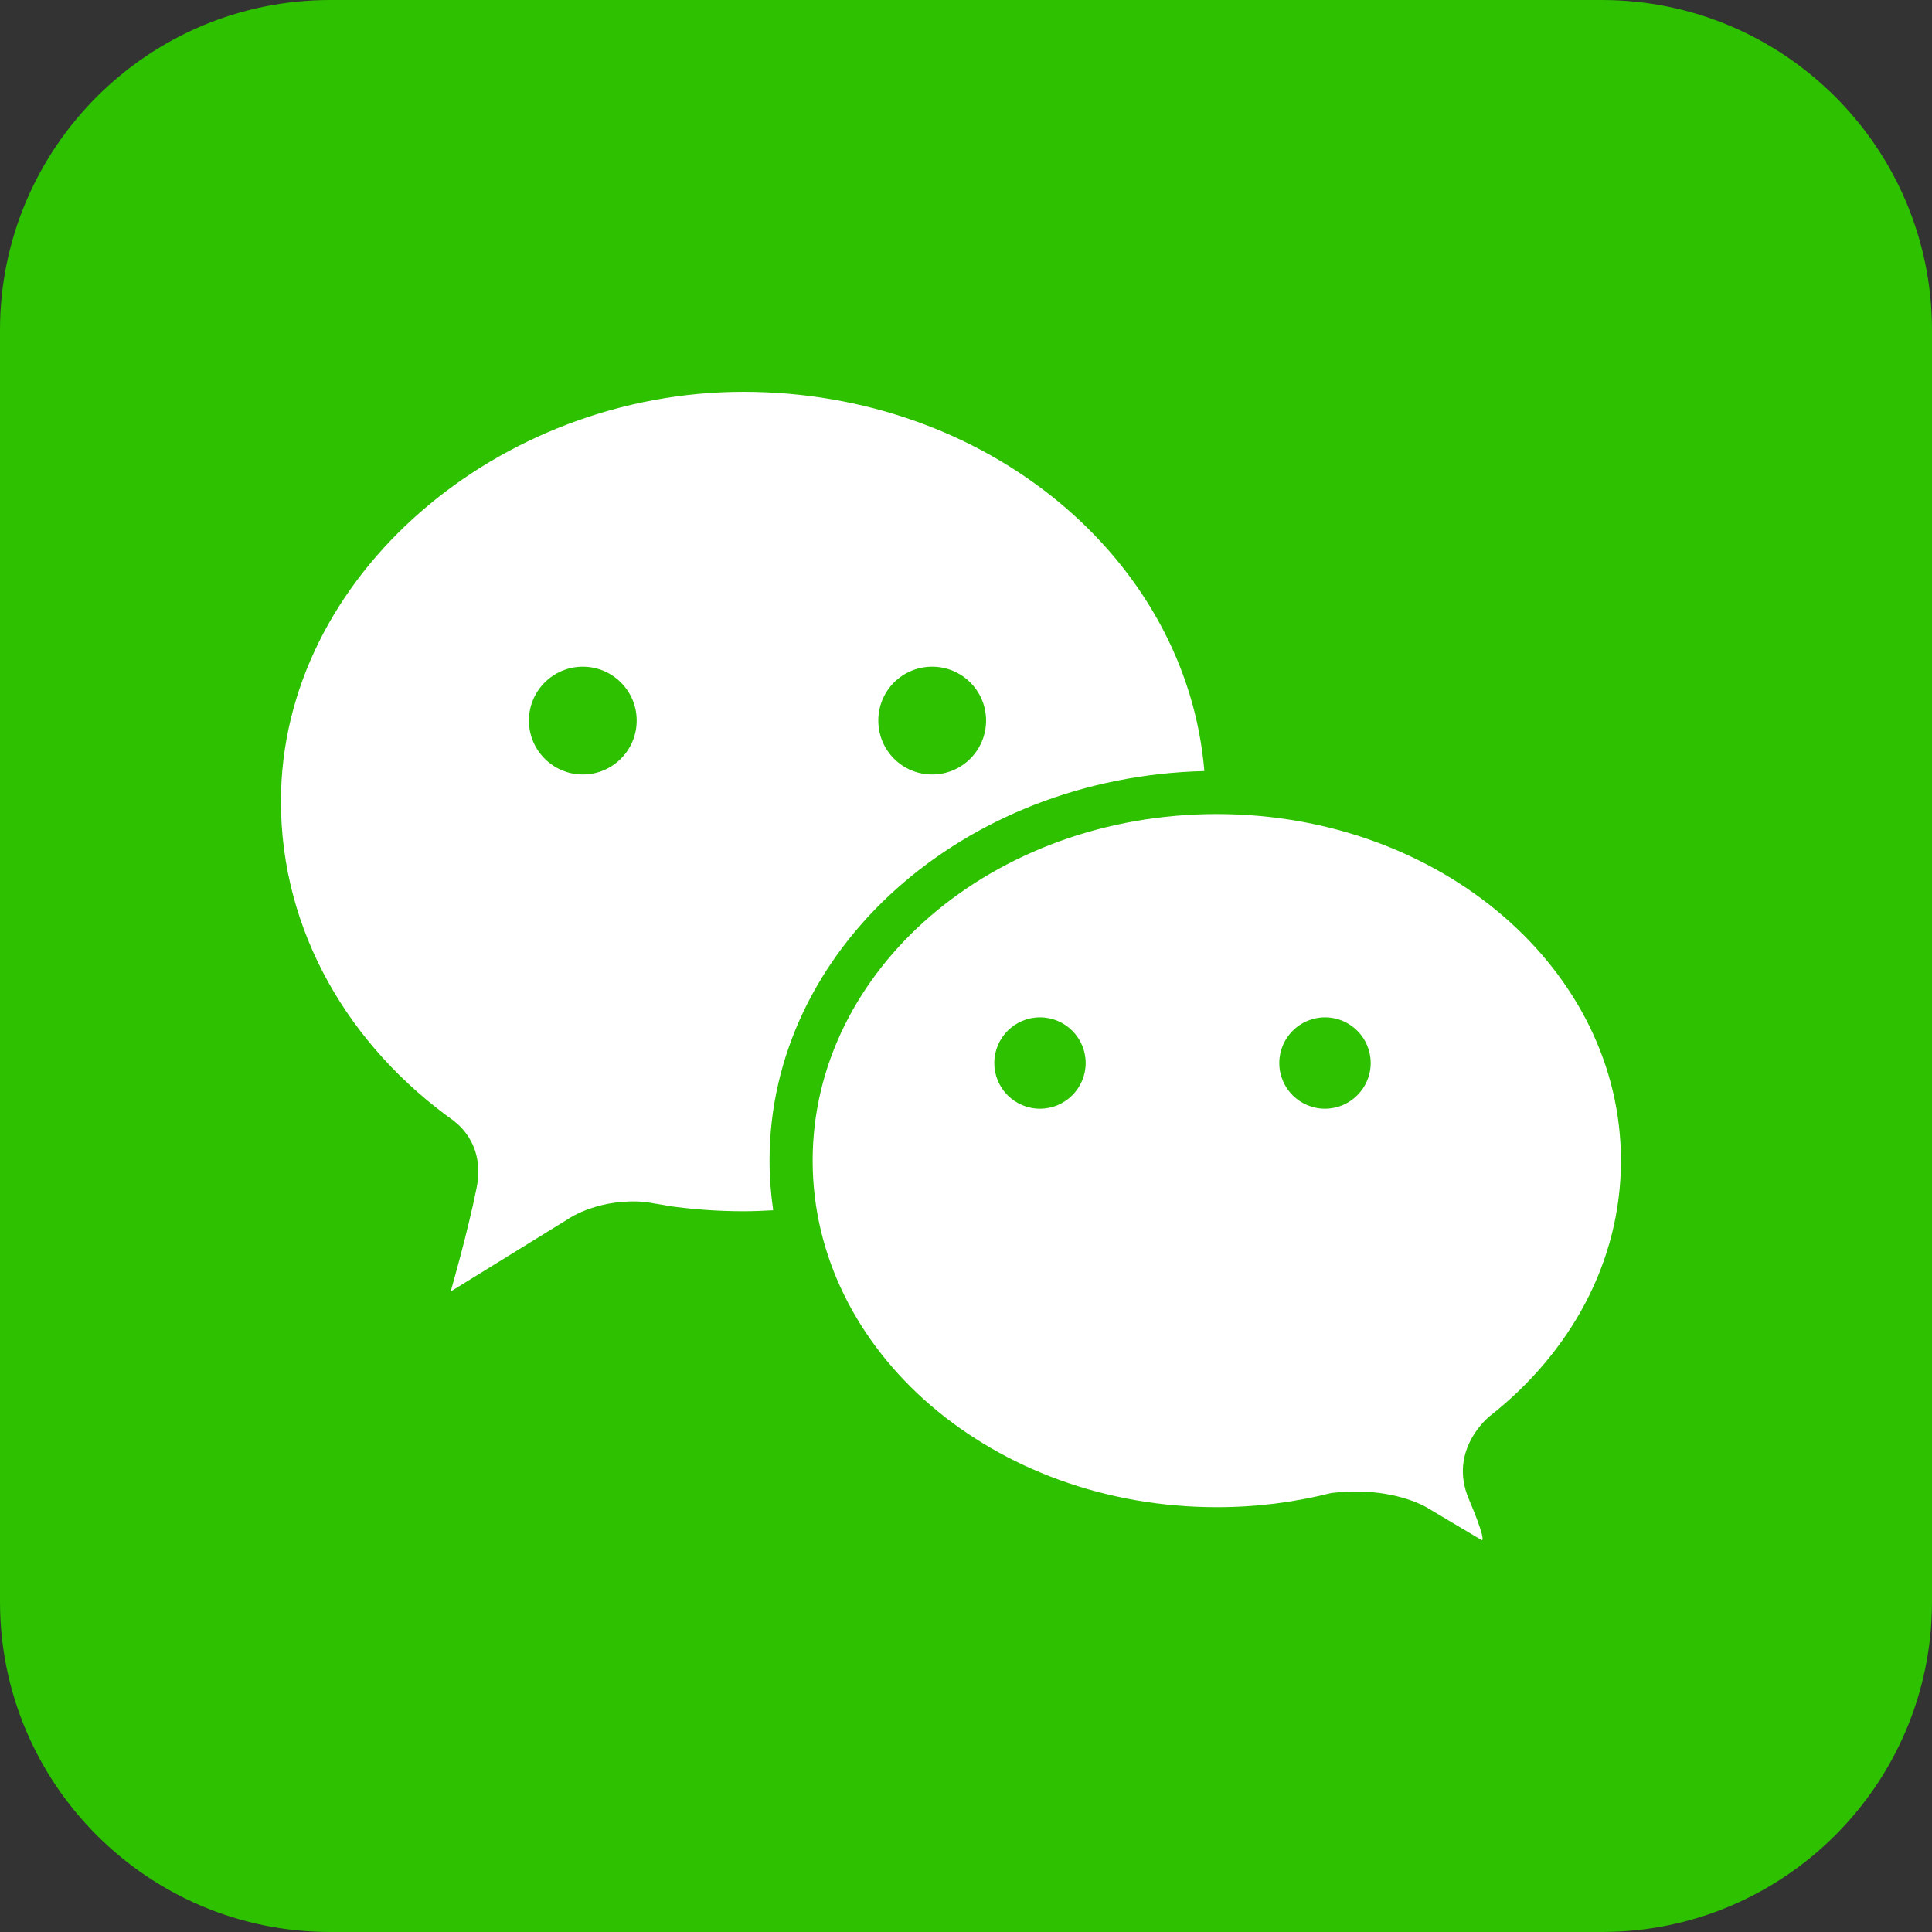
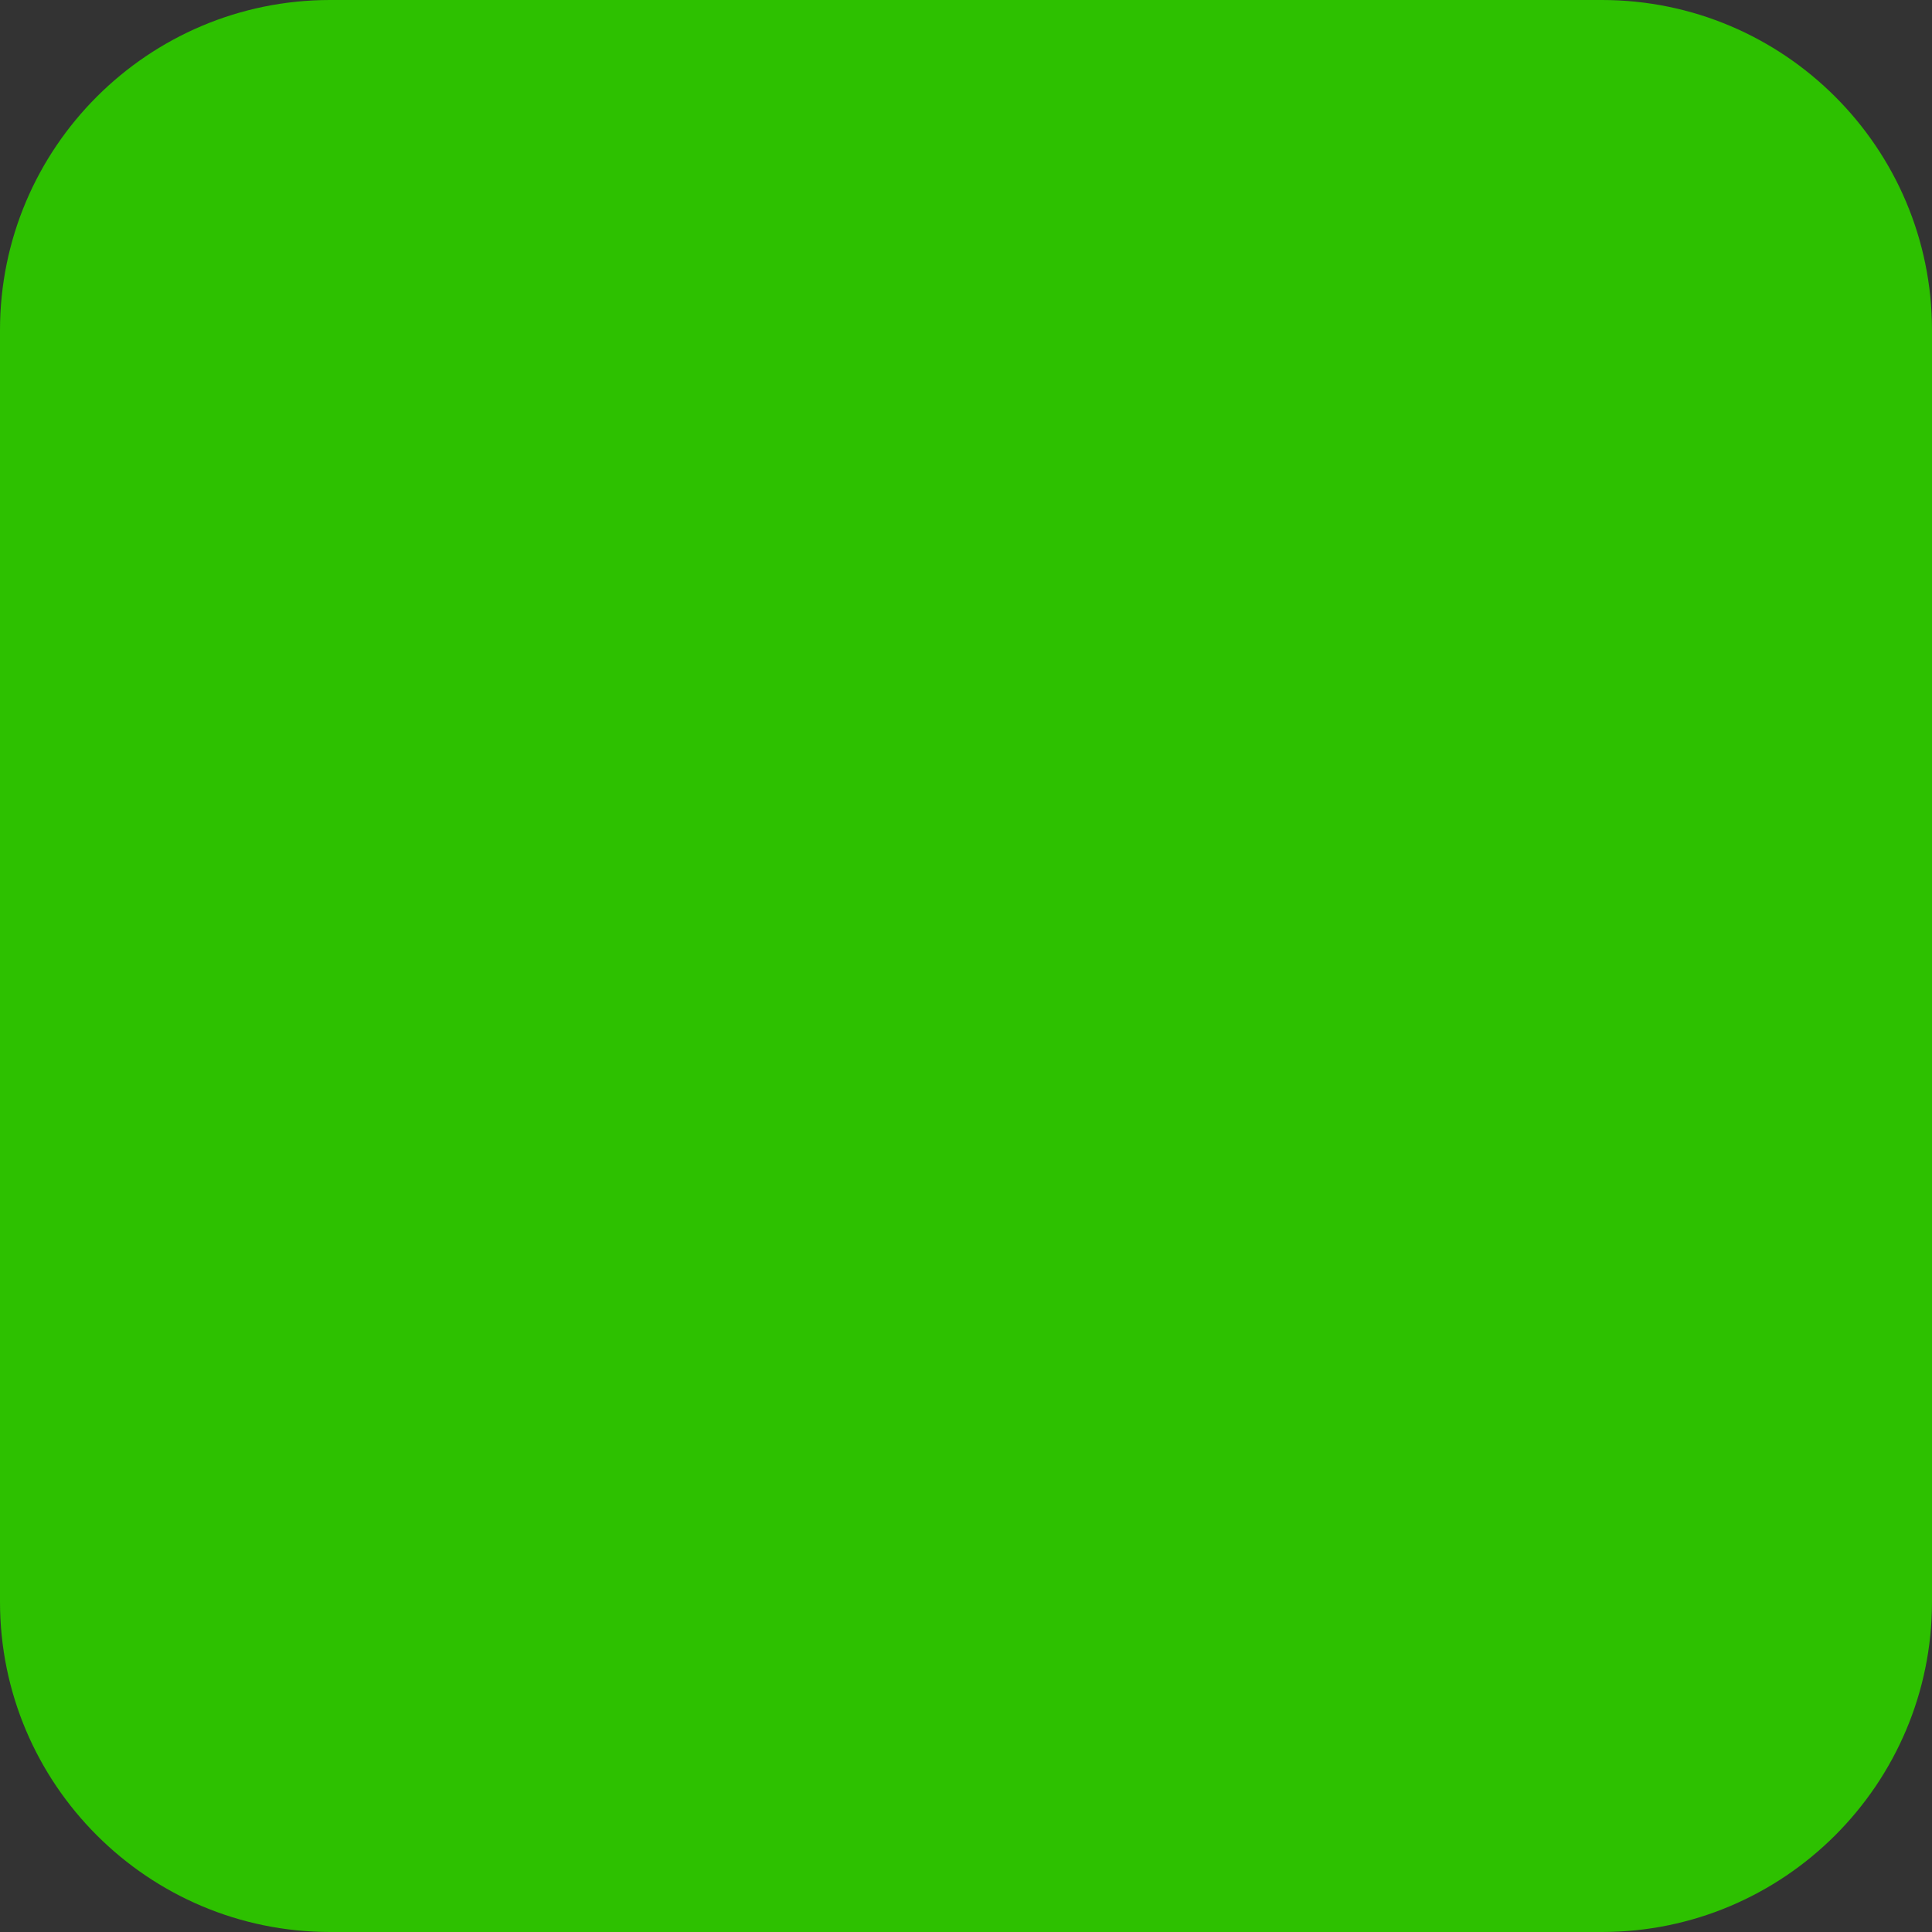
<svg xmlns="http://www.w3.org/2000/svg" width="51" height="51" viewBox="0 0 51 51" fill="none">
  <rect x="0" y="0" width="51" height="51" fill="#333333" stroke="none" />
  <g clip-path="url(#clip0_273_1084)">
    <path d="M8.715 0H42.285C47.094 0 51 3.906 51 8.715V42.285C51 47.094 47.094 51 42.285 51H8.715C3.906 51 0 47.094 0 42.285V8.715C0 3.906 3.906 0 8.715 0Z" fill="#2DC100" />
-     <path d="M20.411 31.948C20.347 31.519 20.314 31.078 20.314 30.634C20.314 25.055 25.433 20.507 31.792 20.354C31.325 14.756 26.06 10.343 19.623 10.343C13.185 10.343 7.416 15.186 7.416 21.157C7.416 24.581 9.212 27.628 12.013 29.611H12.002C12.002 29.611 12.819 30.16 12.584 31.343C12.349 32.527 11.897 34.092 11.897 34.092L15.026 32.161C15.026 32.161 15.833 31.612 17.061 31.732C17.229 31.761 17.397 31.791 17.565 31.817C17.58 31.821 17.595 31.825 17.614 31.829H17.603C18.26 31.922 18.936 31.974 19.623 31.974C19.888 31.974 20.149 31.963 20.411 31.948Z" fill="white" />
-     <path d="M15.385 20.444C16.17 20.444 16.807 19.807 16.807 19.021C16.807 18.236 16.17 17.599 15.385 17.599C14.599 17.599 13.962 18.236 13.962 19.021C13.962 19.807 14.599 20.444 15.385 20.444Z" fill="#2DC100" />
-     <path d="M26.03 19.021C26.03 19.805 25.395 20.444 24.607 20.444C23.819 20.444 23.185 19.809 23.185 19.021C23.185 18.233 23.819 17.599 24.607 17.599C25.395 17.599 26.03 18.237 26.03 19.021Z" fill="#2DC100" />
-     <path d="M35.802 39.372C36.967 39.372 37.651 39.786 37.651 39.786L39.088 40.641C39.088 40.641 39.103 40.656 39.118 40.656C39.155 40.656 39.178 40.529 38.771 39.566C38.218 38.255 39.323 37.385 39.323 37.385C41.452 35.712 42.789 33.311 42.789 30.638C42.789 25.585 38.013 21.489 32.12 21.489C26.228 21.489 21.452 25.585 21.452 30.638C21.452 35.69 26.228 39.786 32.12 39.786C33.166 39.786 34.178 39.656 35.134 39.413H35.123C35.365 39.387 35.593 39.372 35.806 39.372H35.802Z" fill="white" />
-     <path d="M33.77 28.061C33.77 28.729 34.312 29.267 34.977 29.267C35.641 29.267 36.183 28.725 36.183 28.061C36.183 27.396 35.641 26.855 34.977 26.855C34.312 26.855 33.77 27.396 33.77 28.061Z" fill="#2DC100" />
    <path d="M26.247 28.061C26.247 28.729 26.788 29.267 27.453 29.267C28.118 29.267 28.659 28.725 28.659 28.061C28.659 27.396 28.118 26.855 27.453 26.855C26.788 26.855 26.247 27.396 26.247 28.061Z" fill="#2DC100" />
  </g>
  <defs>
    <clipPath id="clip0_273_1084">
      <rect width="51" height="51" fill="white" />
    </clipPath>
  </defs>
</svg>